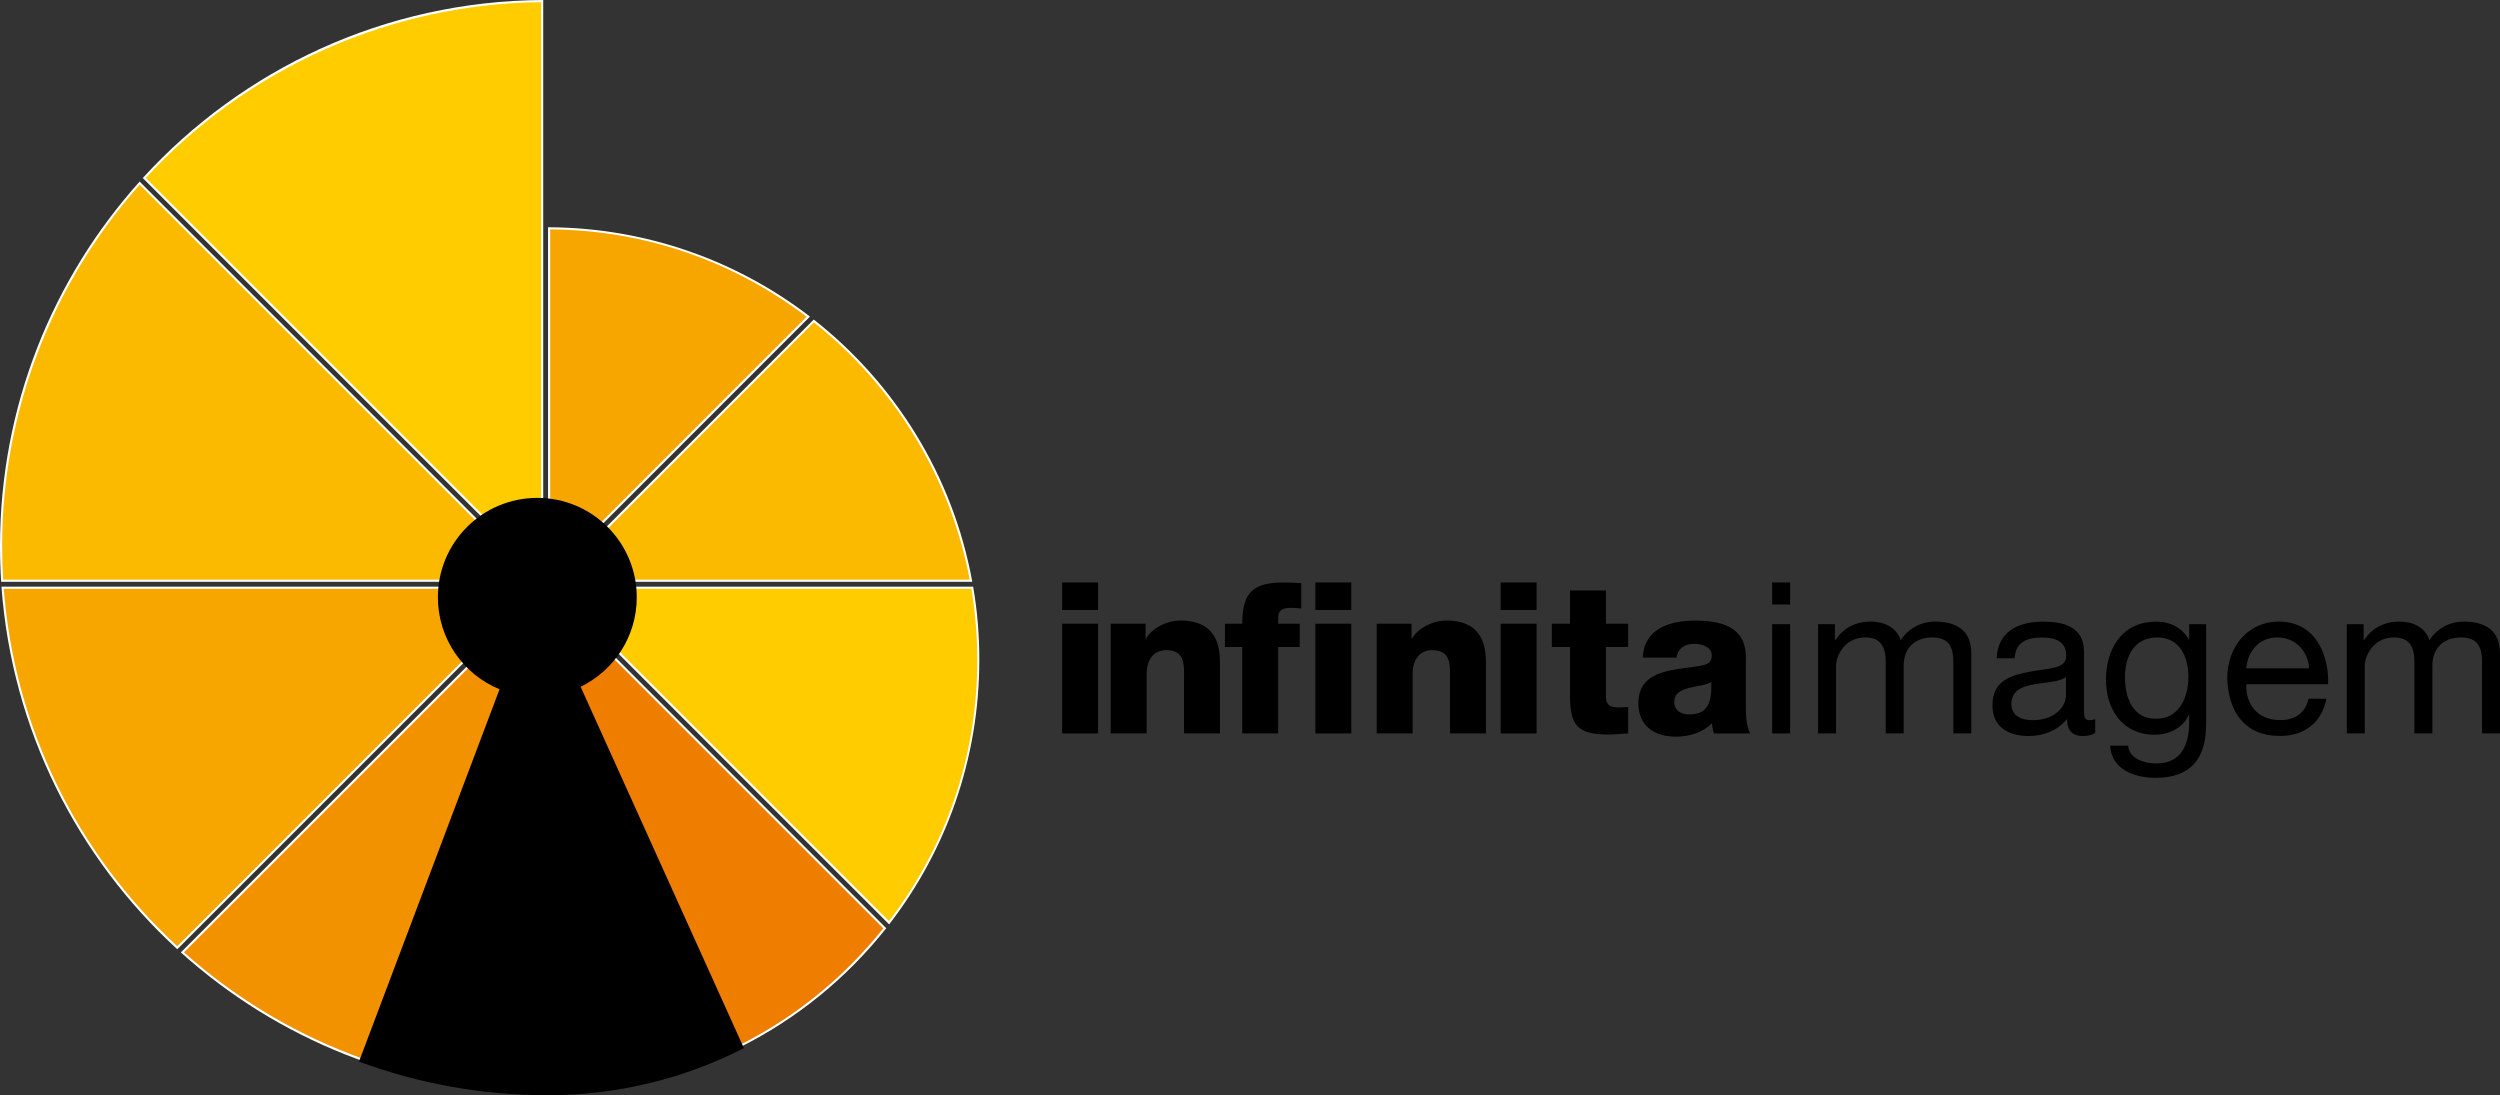
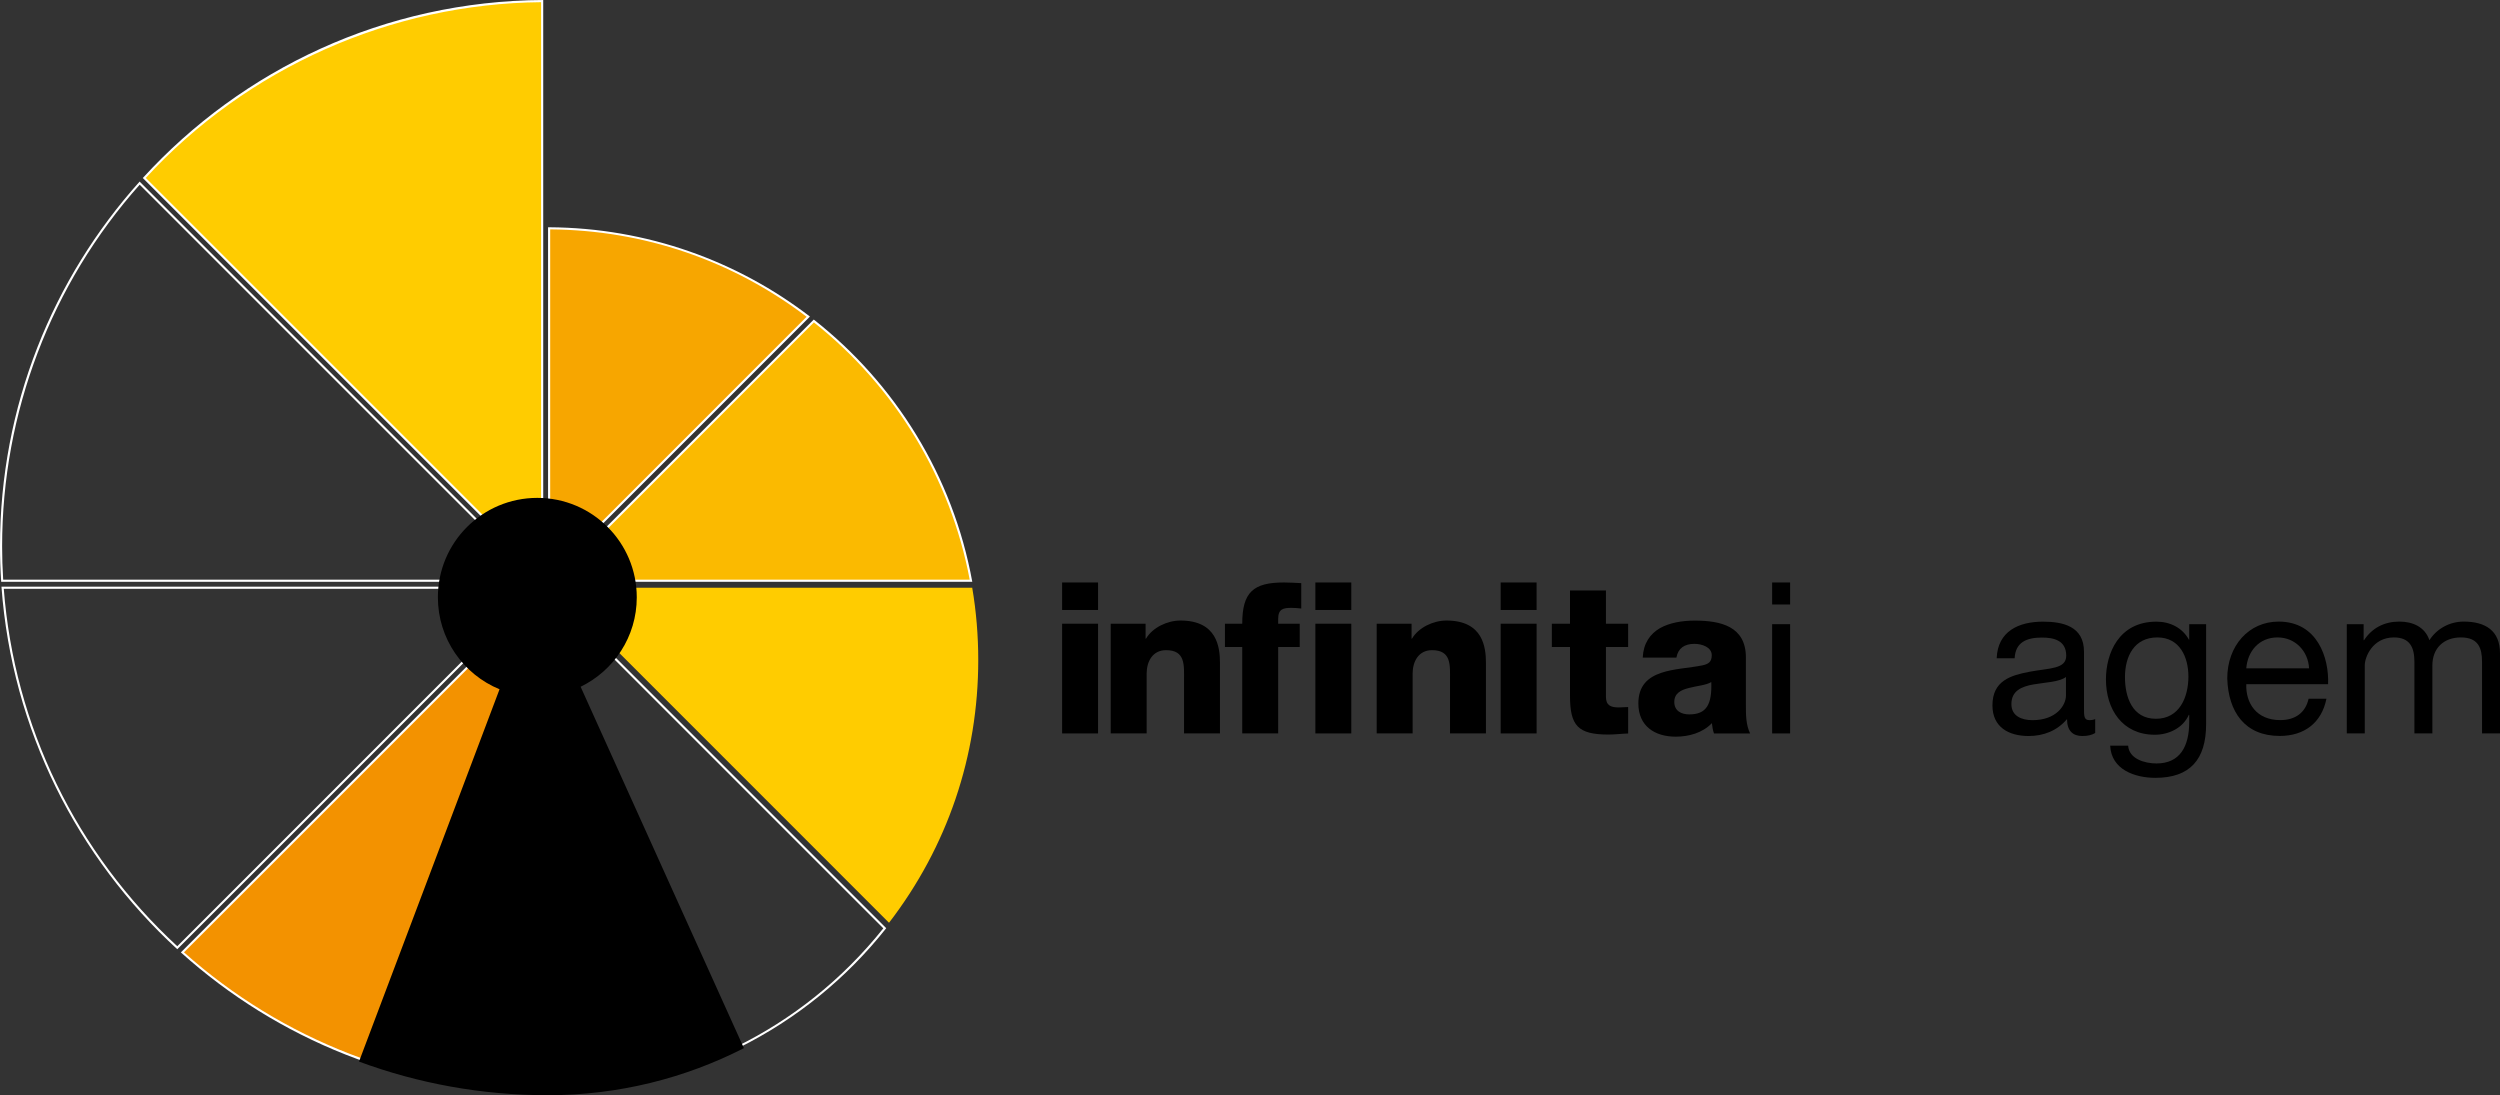
<svg xmlns="http://www.w3.org/2000/svg" version="1.1" id="InfinitaimagemOFICIAL_x5F_Horizont" x="0px" y="0px" viewBox="0 0 377.1 165.19" style="enable-background:new 0 0 377.1 165.19;" xml:space="preserve">
  <rect x="0" y="0" width="377.1" height="165.19" fill="#333333" stroke="none" />
  <style type="text/css">
	.Arched_x0020_Green{fill:url(#SVGID_1_);stroke:#FFFFFF;stroke-width:0.25;stroke-miterlimit:1;}
	.st0{fill:#F7A600;}
	.st1{fill:#FFFFFF;}
	.st2{fill:#F39200;}
	.st3{fill:#FBBA00;}
	.st4{fill:#FFCC00;}
	.st5{fill:#EF7D00;}
</style>
  <linearGradient id="SVGID_1_" gradientUnits="userSpaceOnUse" x1="-35.413" y1="-25.132" x2="-34.706" y2="-25.839">
    <stop offset="0" style="stop-color:#1DA238" />
    <stop offset="0.983" style="stop-color:#24391D" />
  </linearGradient>
  <g>
    <g>
      <g>
        <path class="st0" d="M82.83,34.44h0.01c14.26,0.08,27.77,4.69,39.08,13.33L82.83,86.86V34.44z" />
        <path class="st1" d="M82.99,34.6c14.11,0.11,27.47,4.67,38.68,13.18L82.99,86.47V34.6 M82.84,34.28h-0.17v52.97l39.5-39.5     C111.26,39.38,97.64,34.37,82.84,34.28L82.84,34.28L82.84,34.28z" />
      </g>
      <g>
        <path class="st2" d="M81.78,164.66c-20.07-0.15-39.33-7.61-54.27-21l54.27-54.27V164.66z" />
        <path class="st1" d="M81.62,89.78v74.71c-19.92-0.19-39.02-7.58-53.87-20.84L81.62,89.78 M81.94,89l-54.66,54.66     c14.5,13.05,33.65,21.04,54.66,21.16V89L81.94,89z" />
      </g>
      <g>
-         <path class="st0" d="M26.74,142.95c-15.43-14.2-24.78-33.47-26.34-54.3h80.64L26.74,142.95z" />
        <path class="st1" d="M80.65,88.81l-53.91,53.92C11.45,128.61,2.17,109.49,0.57,88.81H80.65 M81.43,88.49H0.22     c1.58,21.61,11.48,40.9,26.52,54.69L81.43,88.49L81.43,88.49z" />
      </g>
      <g>
        <path class="st3" d="M83.57,87.6l39.19-39.19c12.43,9.81,20.84,23.71,23.71,39.19H83.57z" />
        <path class="st1" d="M122.77,48.63c12.28,9.74,20.61,23.49,23.5,38.81H83.97L122.77,48.63 M122.75,48.2L83.18,87.76h63.48     C143.75,71.79,135.02,57.84,122.75,48.2L122.75,48.2z" />
      </g>
      <g>
        <path class="st4" d="M83.57,88.65h63.08c0.61,3.59,0.91,7.26,0.91,10.9c0,14.48-4.65,28.18-13.46,39.64L83.57,88.65z" />
-         <path class="st1" d="M146.52,88.81c0.59,3.54,0.89,7.15,0.89,10.74c0,14.38-4.6,28-13.31,39.39L83.97,88.81H146.52 M146.79,88.49     H83.18l50.94,50.94c8.53-11.03,13.6-24.86,13.6-39.88C147.73,95.78,147.41,92.09,146.79,88.49L146.79,88.49z" />
      </g>
      <g>
-         <path class="st5" d="M82.83,89.39l50.63,50.63c-12.36,15.55-30.79,24.53-50.63,24.64V89.39z" />
        <path class="st1" d="M82.99,89.78l50.25,50.25c-12.29,15.4-30.57,24.3-50.25,24.46V89.78 M82.67,89v75.82     c20.68-0.07,39.1-9.75,51.01-24.81L82.67,89L82.67,89z" />
      </g>
      <g>
        <path class="st4" d="M21.77,26.85C37.16,10.05,59.02,0.34,81.78,0.16v86.69L21.77,26.85z" />
        <path class="st1" d="M81.62,0.33v86.14L21.99,26.84C37.31,10.19,59.01,0.54,81.62,0.33 M81.94,0     c-23.92,0.13-45.43,10.46-60.4,26.85l60.4,60.4V0L81.94,0z" />
      </g>
      <g>
-         <path class="st3" d="M0.33,87.6c-0.11-1.8-0.17-3.5-0.17-5.19c0-20.25,7.42-39.7,20.9-54.78L81.04,87.6H0.33z" />
        <path class="st1" d="M21.07,27.86l59.58,59.58H0.48c-0.11-1.74-0.16-3.39-0.16-5.03C0.32,62.26,7.69,42.9,21.07,27.86      M21.06,27.39C7.97,41.98,0,61.26,0,82.41c0,1.8,0.06,3.58,0.18,5.35h81.25L21.06,27.39L21.06,27.39z" />
      </g>
      <path d="M87.58,103.59c5.01-2.43,8.47-7.55,8.47-13.49c0-8.29-6.72-15-15-15c-8.29,0-15,6.72-15,15c0,6.27,3.85,11.63,9.3,13.87    l-21.2,56.16c8.86,3.28,18.45,5.07,28.45,5.07h0.04c10.65,0,20.7-2.56,29.57-7.1L87.58,103.59z" />
    </g>
    <g>
      <path d="M165.63,92.01h-5.42v-4.15h5.42V92.01z M160.21,94.08h5.42v16.55h-5.42V94.08z" />
      <path d="M167.54,94.08h5.26v2.26h0.06c0.99-1.69,3.22-2.74,5.2-2.74c5.52,0,5.96,4.02,5.96,6.41v10.62h-5.42v-8    c0-2.26,0.25-4.56-2.71-4.56c-2.04,0-2.93,1.72-2.93,3.54v9.02h-5.42V94.08z" />
      <path d="M187.38,97.59h-2.61v-3.51h2.61c0-4.75,1.66-6.22,6.28-6.22c0.86,0,1.75,0.06,2.62,0.1v3.83c-0.51-0.06-0.99-0.1-1.47-0.1    c-1.24,0-2.01,0.16-2.01,1.66v0.73h3.25v3.51h-3.25v13.04h-5.42V97.59z" />
      <rect x="198.41" y="87.86" width="5.42" height="4.15" />
      <rect x="198.41" y="94.08" width="5.42" height="16.55" />
      <path d="M207.66,94.08h5.26v2.26h0.06c0.99-1.69,3.22-2.74,5.2-2.74c5.52,0,5.96,4.02,5.96,6.41v10.62h-5.42v-8    c0-2.26,0.25-4.56-2.71-4.56c-2.04,0-2.93,1.72-2.93,3.54v9.02h-5.42V94.08z" />
      <path d="M231.78,92.01h-5.42v-4.15h5.42V92.01z M226.36,94.08h5.42v16.55h-5.42V94.08z" />
      <path d="M245.59,97.59h-3.35v7.53c0,1.31,0.77,1.59,1.95,1.59c0.45,0,0.92-0.06,1.4-0.06v3.99c-0.99,0.03-1.98,0.16-2.97,0.16    c-4.62,0-5.8-1.34-5.8-5.84v-7.37h-2.74v-3.51h2.74v-5.01h5.42v5.01h3.35V97.59z" />
      <path d="M247.79,99.19c0.1-2.17,1.12-3.57,2.58-4.43c1.47-0.83,3.38-1.15,5.26-1.15c3.92,0,7.72,0.86,7.72,5.55v7.24    c0,1.4,0,2.93,0.64,4.24h-5.45c-0.19-0.51-0.25-1.02-0.32-1.56c-1.4,1.47-3.48,2.04-5.45,2.04c-3.16,0-5.64-1.59-5.64-5.01    c0-5.39,5.87-4.97,9.63-5.74c0.92-0.19,1.44-0.51,1.44-1.53c0-1.24-1.5-1.72-2.62-1.72c-1.5,0-2.46,0.67-2.71,2.07H247.79z     M254.81,107.76c2.58,0,3.44-1.47,3.32-4.88c-0.76,0.48-2.17,0.57-3.35,0.89c-1.21,0.29-2.23,0.8-2.23,2.1    C252.54,107.22,253.6,107.76,254.81,107.76z" />
      <path d="M270.02,91.18h-2.71v-3.32h2.71V91.18z M267.31,94.15h2.71v16.48h-2.71V94.15z" />
-       <path d="M274.23,94.15h2.55v2.42h0.06c1.21-1.85,3.06-2.81,5.33-2.81c2.01,0,3.86,0.8,4.53,2.81c1.12-1.75,3.06-2.81,5.17-2.81    c3.29,0,5.48,1.37,5.48,4.78v12.09h-2.71V99.82c0-2.04-0.54-3.67-3.19-3.67c-2.61,0-4.3,1.66-4.3,4.21v10.27h-2.71V99.82    c0-2.14-0.67-3.67-3.09-3.67c-3.22,0-4.4,2.96-4.4,4.21v10.27h-2.71V94.15z" />
      <path d="M316.03,110.57c-0.48,0.29-1.08,0.45-1.94,0.45c-1.4,0-2.3-0.77-2.3-2.55c-1.5,1.75-3.51,2.55-5.8,2.55    c-3,0-5.45-1.34-5.45-4.62c0-3.73,2.77-4.53,5.58-5.07c3-0.57,5.55-0.38,5.55-2.42c0-2.36-1.95-2.74-3.67-2.74    c-2.3,0-3.99,0.7-4.11,3.12h-2.71c0.16-4.08,3.32-5.52,6.98-5.52c2.96,0,6.19,0.67,6.19,4.53v8.48c0,1.28,0,1.85,0.86,1.85    c0.22,0,0.48-0.03,0.83-0.16V110.57z M311.63,102.12c-1.05,0.77-3.09,0.8-4.91,1.12c-1.79,0.32-3.32,0.96-3.32,2.97    c0,1.79,1.53,2.42,3.19,2.42c3.57,0,5.04-2.23,5.04-3.73V102.12z" />
      <path d="M332.77,109.23c0,5.36-2.45,8.1-7.65,8.1c-3.09,0-6.66-1.24-6.82-4.85h2.71c0.13,1.98,2.49,2.68,4.27,2.68    c3.54,0,4.94-2.55,4.94-6.25v-1.08h-0.06c-0.89,2.01-3.06,3-5.13,3c-4.91,0-7.37-3.86-7.37-8.35c0-3.89,1.91-8.71,7.62-8.71    c2.07,0,3.92,0.93,4.91,2.74h0.03v-2.36h2.55V109.23z M330.1,102.05c0-2.9-1.28-5.9-4.69-5.9c-3.48,0-4.88,2.84-4.88,5.99    c0,2.97,1.08,6.28,4.66,6.28C328.76,108.43,330.1,105.15,330.1,102.05z" />
      <path d="M350.92,105.4c-0.73,3.64-3.35,5.61-7.05,5.61c-5.26,0-7.75-3.63-7.91-8.67c0-4.94,3.25-8.58,7.75-8.58    c5.84,0,7.62,5.45,7.46,9.44h-12.34c-0.1,2.87,1.53,5.42,5.13,5.42c2.23,0,3.79-1.09,4.27-3.22H350.92z M348.3,100.81    c-0.13-2.58-2.07-4.66-4.75-4.66c-2.84,0-4.53,2.14-4.72,4.66H348.3z" />
      <path d="M353.98,94.15h2.55v2.42h0.06c1.21-1.85,3.06-2.81,5.33-2.81c2.01,0,3.86,0.8,4.53,2.81c1.12-1.75,3.06-2.81,5.17-2.81    c3.29,0,5.48,1.37,5.48,4.78v12.09h-2.71V99.82c0-2.04-0.54-3.67-3.19-3.67c-2.62,0-4.3,1.66-4.3,4.21v10.27h-2.71V99.82    c0-2.14-0.67-3.67-3.09-3.67c-3.22,0-4.4,2.96-4.4,4.21v10.27h-2.71V94.15z" />
    </g>
  </g>
</svg>